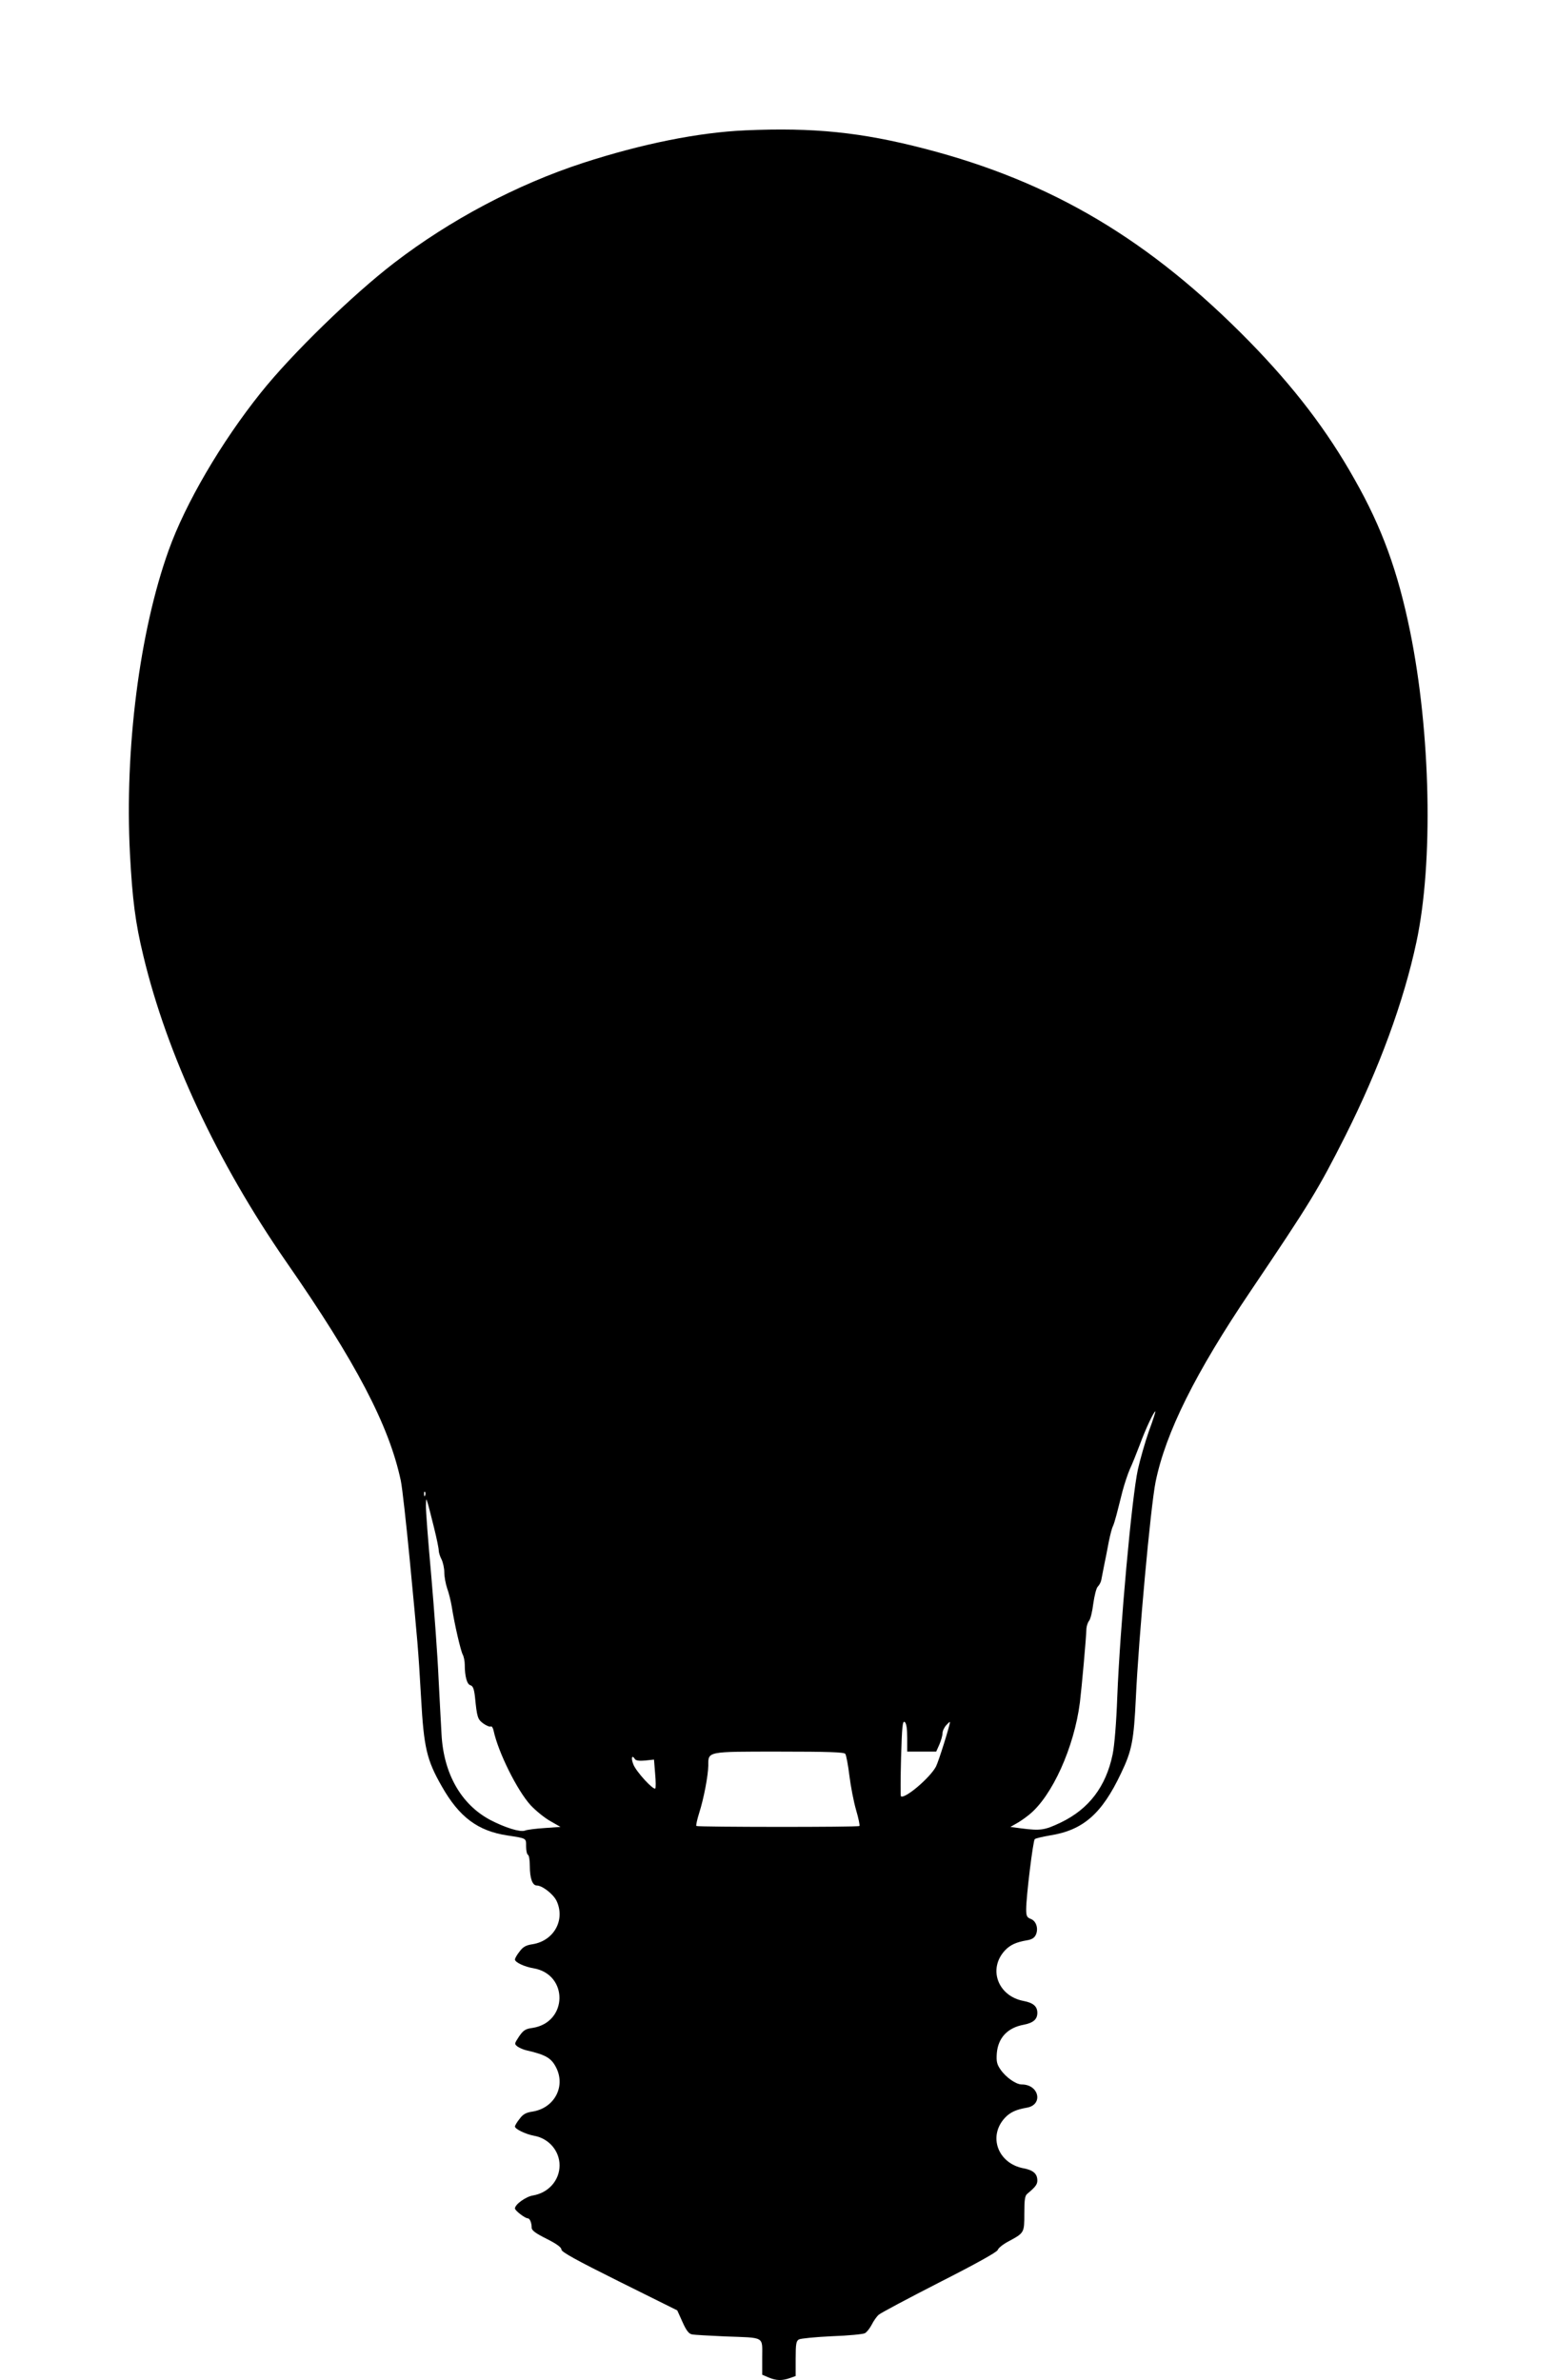
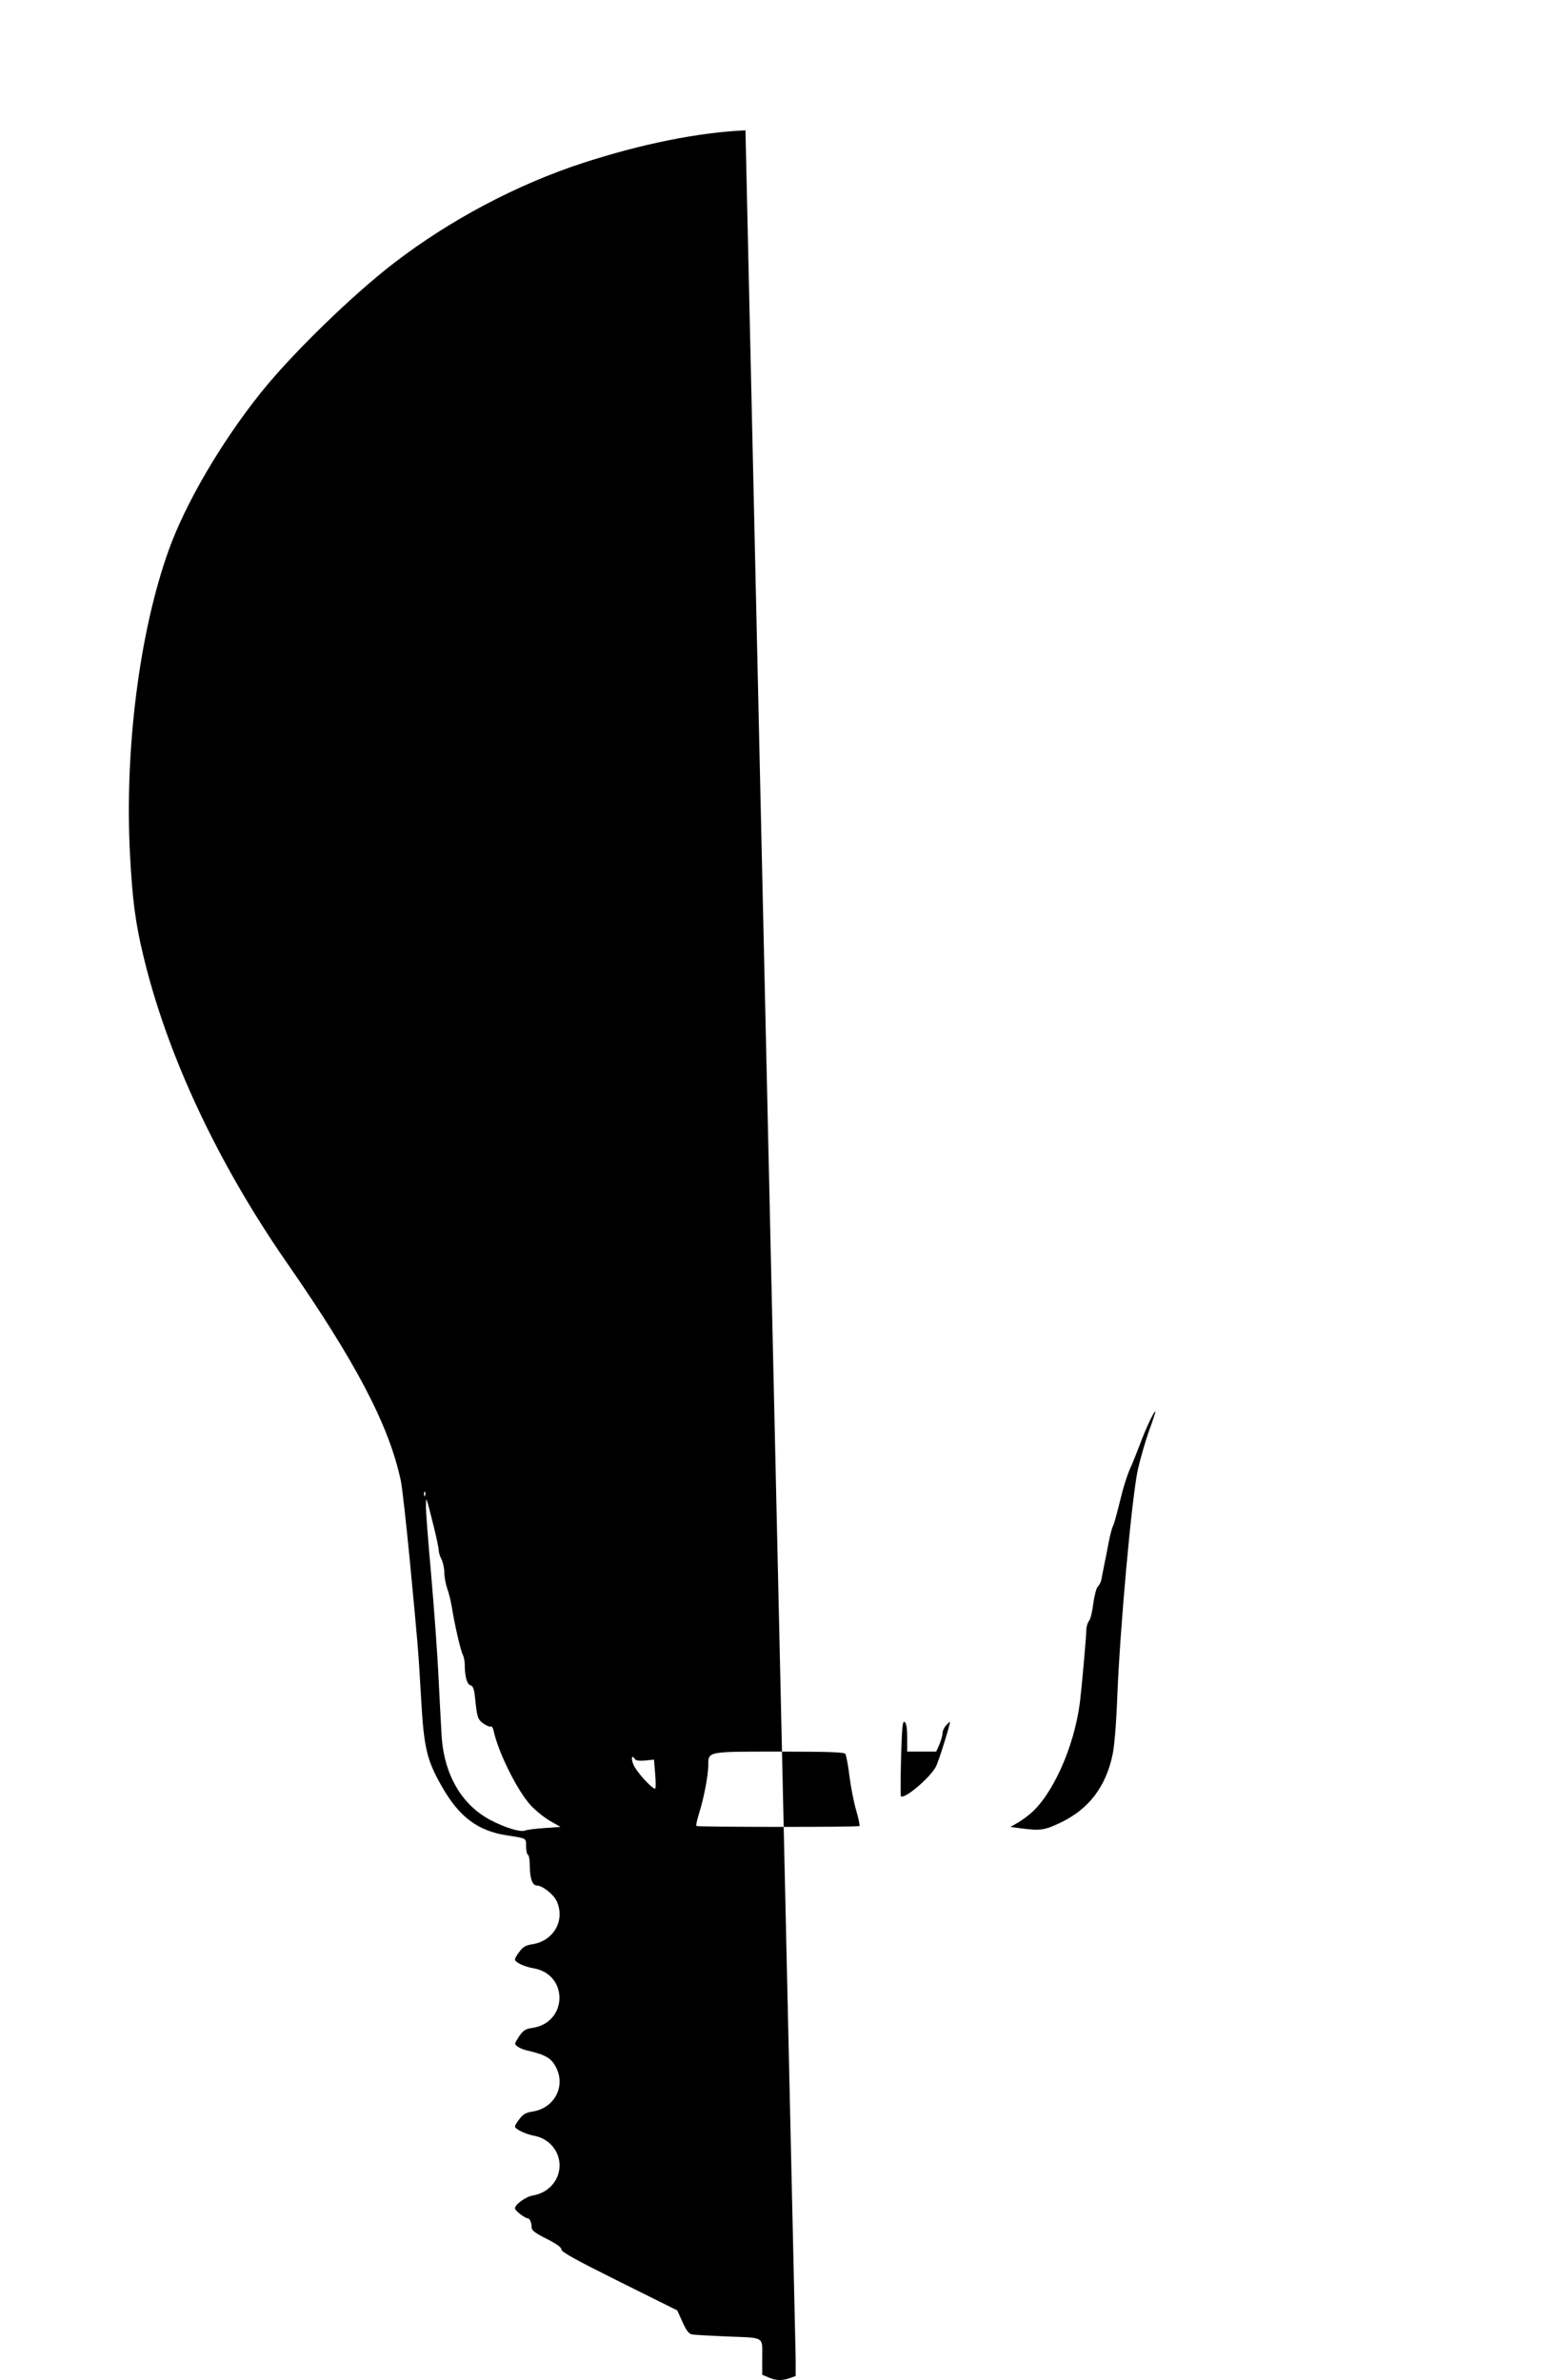
<svg xmlns="http://www.w3.org/2000/svg" version="1.0" width="837pt" height="1280pt" viewBox="0 0 837 1280" preserveAspectRatio="xMidYMid meet">
  <g transform="translate(0,1280) scale(0.1,-0.1)" fill="#000000" stroke="none">
-     <path d="M4010 12099 c-253 -11 -559 -73 -873 -175 -356 -116 -715 -306 -1017 -538 -224 -172 -551 -490 -717 -698 -213 -266 -406 -596 -496 -848 -157 -438 -237 -1070 -208 -1631 13 -245 29 -372 72 -549 127 -531 397 -1109 768 -1645 376 -541 554 -881 617 -1178 8 -38 29 -229 48 -425 44 -462 45 -466 61 -742 15 -269 30 -334 111 -476 94 -166 194 -241 354 -265 104 -16 100 -14 100 -58 0 -22 4 -43 10 -46 6 -3 10 -30 10 -60 0 -66 14 -105 37 -105 30 0 89 -46 107 -83 48 -103 -15 -215 -130 -233 -34 -5 -51 -14 -69 -39 -14 -17 -25 -37 -25 -43 0 -15 51 -39 99 -47 190 -32 186 -292 -5 -321 -38 -5 -49 -13 -72 -46 -26 -40 -26 -40 -7 -55 11 -7 31 -16 45 -19 108 -25 137 -42 164 -98 48 -102 -15 -214 -130 -232 -34 -5 -51 -14 -69 -39 -14 -17 -25 -36 -25 -41 0 -14 59 -42 103 -50 79 -14 137 -81 137 -159 0 -81 -60 -148 -143 -162 -38 -6 -97 -48 -97 -70 0 -11 54 -53 69 -53 11 0 21 -24 21 -51 0 -14 22 -30 80 -59 54 -27 80 -46 80 -58 0 -13 80 -57 311 -172 l312 -155 28 -62 c20 -45 34 -64 51 -67 13 -3 93 -7 178 -11 217 -8 200 2 200 -112 l0 -94 35 -15 c41 -17 71 -18 114 -3 l31 11 0 94 c0 80 3 95 18 103 10 5 90 13 177 17 88 3 168 11 177 16 10 5 26 25 37 46 10 20 27 44 37 53 11 10 158 88 328 175 195 99 310 163 313 174 3 10 28 30 56 45 87 47 87 46 87 151 0 73 3 96 16 106 43 36 54 50 54 71 0 37 -22 56 -74 66 -139 26 -193 174 -99 273 28 29 59 43 116 53 90 15 67 125 -27 125 -31 0 -85 38 -114 80 -20 29 -23 44 -20 88 7 83 58 137 144 153 52 10 74 29 74 64 0 35 -22 54 -74 64 -139 26 -193 174 -99 273 28 29 59 43 116 53 27 4 41 13 49 30 15 33 2 74 -27 85 -21 8 -25 16 -25 52 0 70 37 369 46 377 5 5 42 13 81 20 179 28 280 116 383 334 59 122 69 178 80 407 15 322 79 1025 106 1160 54 265 214 587 512 1028 321 476 363 545 508 832 183 364 315 724 383 1043 92 427 77 1127 -34 1672 -66 323 -151 557 -298 816 -148 264 -326 496 -565 741 -536 547 -1061 860 -1747 1038 -343 89 -599 115 -965 99z m2170 -6996 c-21 -60 -47 -152 -59 -205 -33 -151 -96 -847 -111 -1223 -5 -138 -15 -262 -25 -310 -36 -173 -127 -293 -278 -366 -88 -42 -110 -45 -212 -32 l-60 8 30 17 c17 9 48 30 70 48 124 99 243 362 274 605 10 82 34 349 35 396 1 14 7 33 14 42 8 9 18 51 23 93 6 42 16 83 24 91 8 8 17 24 19 36 2 12 9 47 15 77 6 30 18 87 25 127 8 40 18 77 22 84 4 7 13 36 20 63 7 28 22 85 32 126 11 41 29 95 40 120 12 25 35 83 53 130 31 85 76 180 84 180 2 0 -13 -48 -35 -107z m-3893 -345 c-3 -8 -6 -5 -6 6 -1 11 2 17 5 13 3 -3 4 -12 1 -19z m48 -175 c14 -56 25 -110 25 -121 0 -11 7 -33 15 -48 8 -16 15 -48 15 -70 0 -23 7 -61 15 -85 9 -24 20 -69 25 -99 15 -96 48 -237 59 -258 6 -11 11 -36 11 -54 0 -64 12 -106 30 -111 14 -4 20 -19 25 -63 11 -110 14 -120 45 -143 17 -12 35 -19 40 -16 5 3 12 -7 15 -22 25 -117 127 -322 199 -401 28 -30 75 -68 105 -85 l56 -32 -85 -6 c-47 -3 -95 -9 -107 -14 -26 -9 -106 16 -185 57 -157 83 -252 249 -263 462 -3 50 -10 186 -16 301 -5 116 -23 362 -39 548 -17 187 -30 358 -29 380 1 41 1 41 10 12 5 -16 20 -76 34 -132z m2545 -1129 l0 -74 78 0 78 0 17 38 c9 21 17 49 17 61 0 12 9 31 20 43 11 12 20 20 20 17 0 -17 -61 -212 -75 -239 -31 -60 -170 -178 -189 -160 -2 3 -2 96 1 207 5 169 8 201 20 192 9 -8 13 -36 13 -85z m-333 -86 c5 -7 15 -60 22 -117 7 -57 23 -140 36 -185 13 -44 21 -83 18 -86 -6 -7 -870 -6 -877 0 -3 3 4 35 15 70 25 78 48 200 49 254 0 78 -11 76 380 76 266 0 350 -3 357 -12z m-1131 -29 c4 -7 25 -10 54 -7 l48 5 6 -75 c4 -41 4 -77 1 -80 -10 -11 -103 90 -118 129 -14 35 -8 55 9 28z" />
+     <path d="M4010 12099 c-253 -11 -559 -73 -873 -175 -356 -116 -715 -306 -1017 -538 -224 -172 -551 -490 -717 -698 -213 -266 -406 -596 -496 -848 -157 -438 -237 -1070 -208 -1631 13 -245 29 -372 72 -549 127 -531 397 -1109 768 -1645 376 -541 554 -881 617 -1178 8 -38 29 -229 48 -425 44 -462 45 -466 61 -742 15 -269 30 -334 111 -476 94 -166 194 -241 354 -265 104 -16 100 -14 100 -58 0 -22 4 -43 10 -46 6 -3 10 -30 10 -60 0 -66 14 -105 37 -105 30 0 89 -46 107 -83 48 -103 -15 -215 -130 -233 -34 -5 -51 -14 -69 -39 -14 -17 -25 -37 -25 -43 0 -15 51 -39 99 -47 190 -32 186 -292 -5 -321 -38 -5 -49 -13 -72 -46 -26 -40 -26 -40 -7 -55 11 -7 31 -16 45 -19 108 -25 137 -42 164 -98 48 -102 -15 -214 -130 -232 -34 -5 -51 -14 -69 -39 -14 -17 -25 -36 -25 -41 0 -14 59 -42 103 -50 79 -14 137 -81 137 -159 0 -81 -60 -148 -143 -162 -38 -6 -97 -48 -97 -70 0 -11 54 -53 69 -53 11 0 21 -24 21 -51 0 -14 22 -30 80 -59 54 -27 80 -46 80 -58 0 -13 80 -57 311 -172 l312 -155 28 -62 c20 -45 34 -64 51 -67 13 -3 93 -7 178 -11 217 -8 200 2 200 -112 l0 -94 35 -15 c41 -17 71 -18 114 -3 l31 11 0 94 z m2170 -6996 c-21 -60 -47 -152 -59 -205 -33 -151 -96 -847 -111 -1223 -5 -138 -15 -262 -25 -310 -36 -173 -127 -293 -278 -366 -88 -42 -110 -45 -212 -32 l-60 8 30 17 c17 9 48 30 70 48 124 99 243 362 274 605 10 82 34 349 35 396 1 14 7 33 14 42 8 9 18 51 23 93 6 42 16 83 24 91 8 8 17 24 19 36 2 12 9 47 15 77 6 30 18 87 25 127 8 40 18 77 22 84 4 7 13 36 20 63 7 28 22 85 32 126 11 41 29 95 40 120 12 25 35 83 53 130 31 85 76 180 84 180 2 0 -13 -48 -35 -107z m-3893 -345 c-3 -8 -6 -5 -6 6 -1 11 2 17 5 13 3 -3 4 -12 1 -19z m48 -175 c14 -56 25 -110 25 -121 0 -11 7 -33 15 -48 8 -16 15 -48 15 -70 0 -23 7 -61 15 -85 9 -24 20 -69 25 -99 15 -96 48 -237 59 -258 6 -11 11 -36 11 -54 0 -64 12 -106 30 -111 14 -4 20 -19 25 -63 11 -110 14 -120 45 -143 17 -12 35 -19 40 -16 5 3 12 -7 15 -22 25 -117 127 -322 199 -401 28 -30 75 -68 105 -85 l56 -32 -85 -6 c-47 -3 -95 -9 -107 -14 -26 -9 -106 16 -185 57 -157 83 -252 249 -263 462 -3 50 -10 186 -16 301 -5 116 -23 362 -39 548 -17 187 -30 358 -29 380 1 41 1 41 10 12 5 -16 20 -76 34 -132z m2545 -1129 l0 -74 78 0 78 0 17 38 c9 21 17 49 17 61 0 12 9 31 20 43 11 12 20 20 20 17 0 -17 -61 -212 -75 -239 -31 -60 -170 -178 -189 -160 -2 3 -2 96 1 207 5 169 8 201 20 192 9 -8 13 -36 13 -85z m-333 -86 c5 -7 15 -60 22 -117 7 -57 23 -140 36 -185 13 -44 21 -83 18 -86 -6 -7 -870 -6 -877 0 -3 3 4 35 15 70 25 78 48 200 49 254 0 78 -11 76 380 76 266 0 350 -3 357 -12z m-1131 -29 c4 -7 25 -10 54 -7 l48 5 6 -75 c4 -41 4 -77 1 -80 -10 -11 -103 90 -118 129 -14 35 -8 55 9 28z" />
  </g>
</svg>